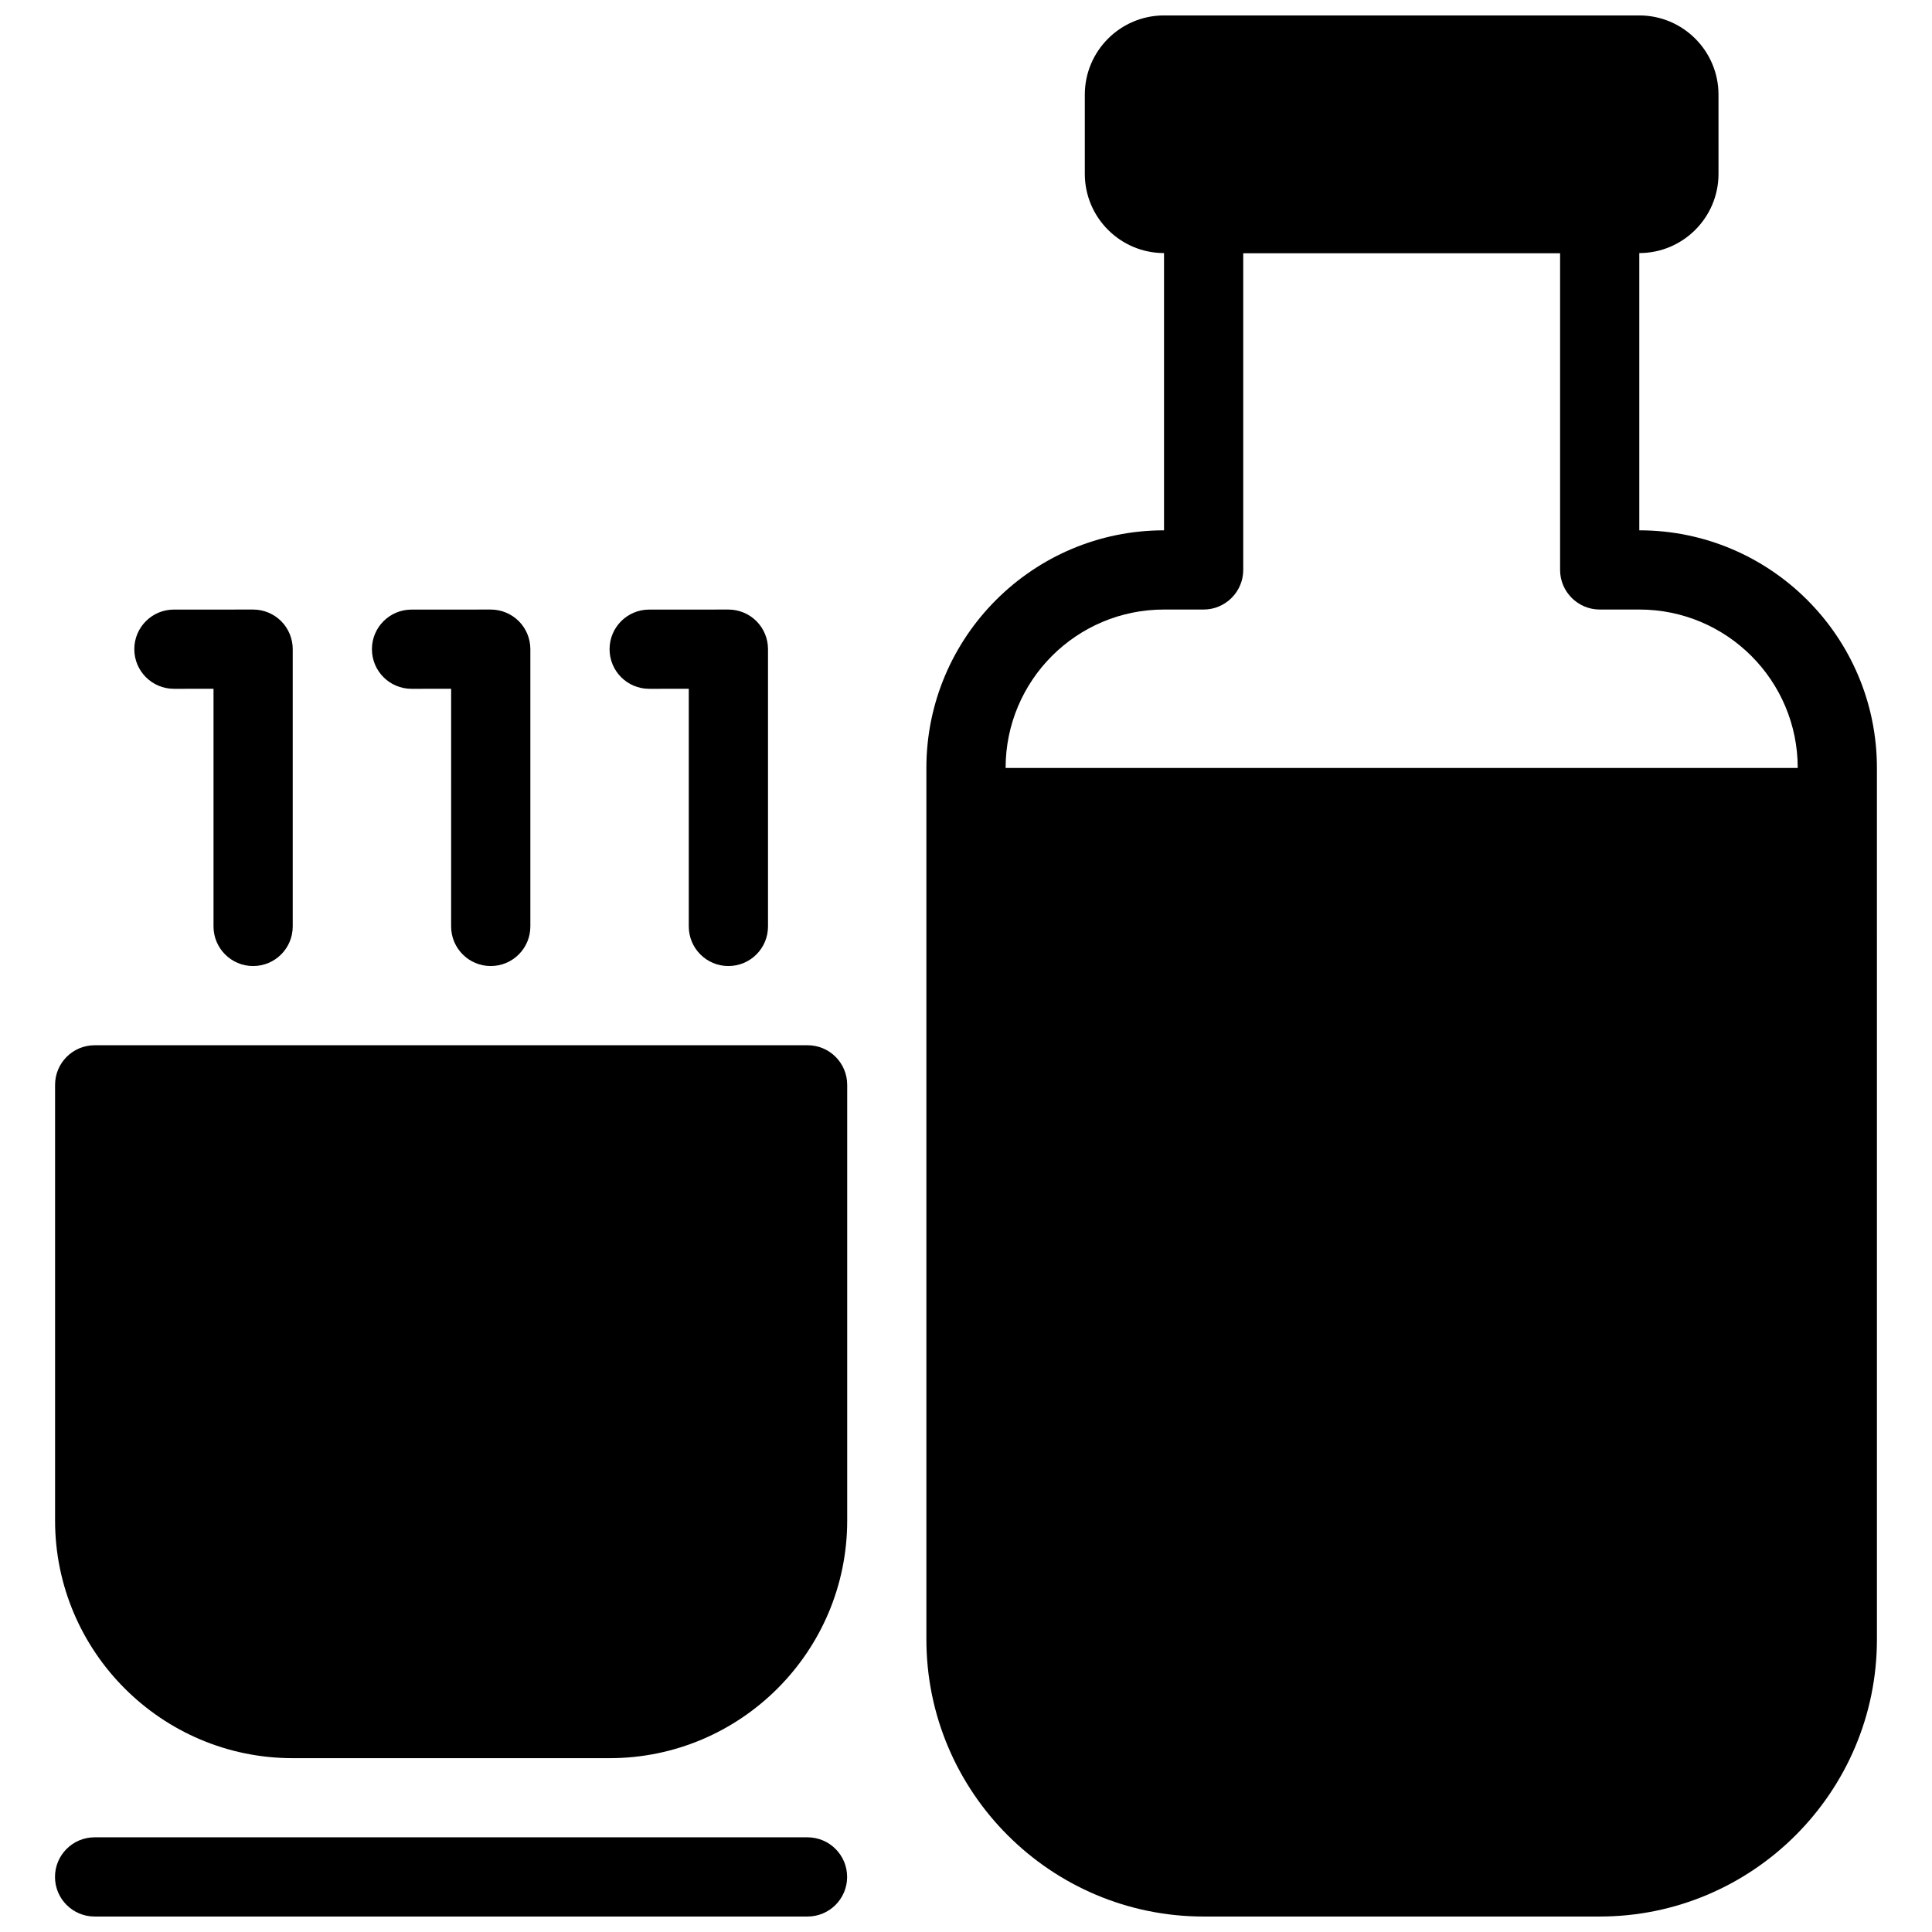
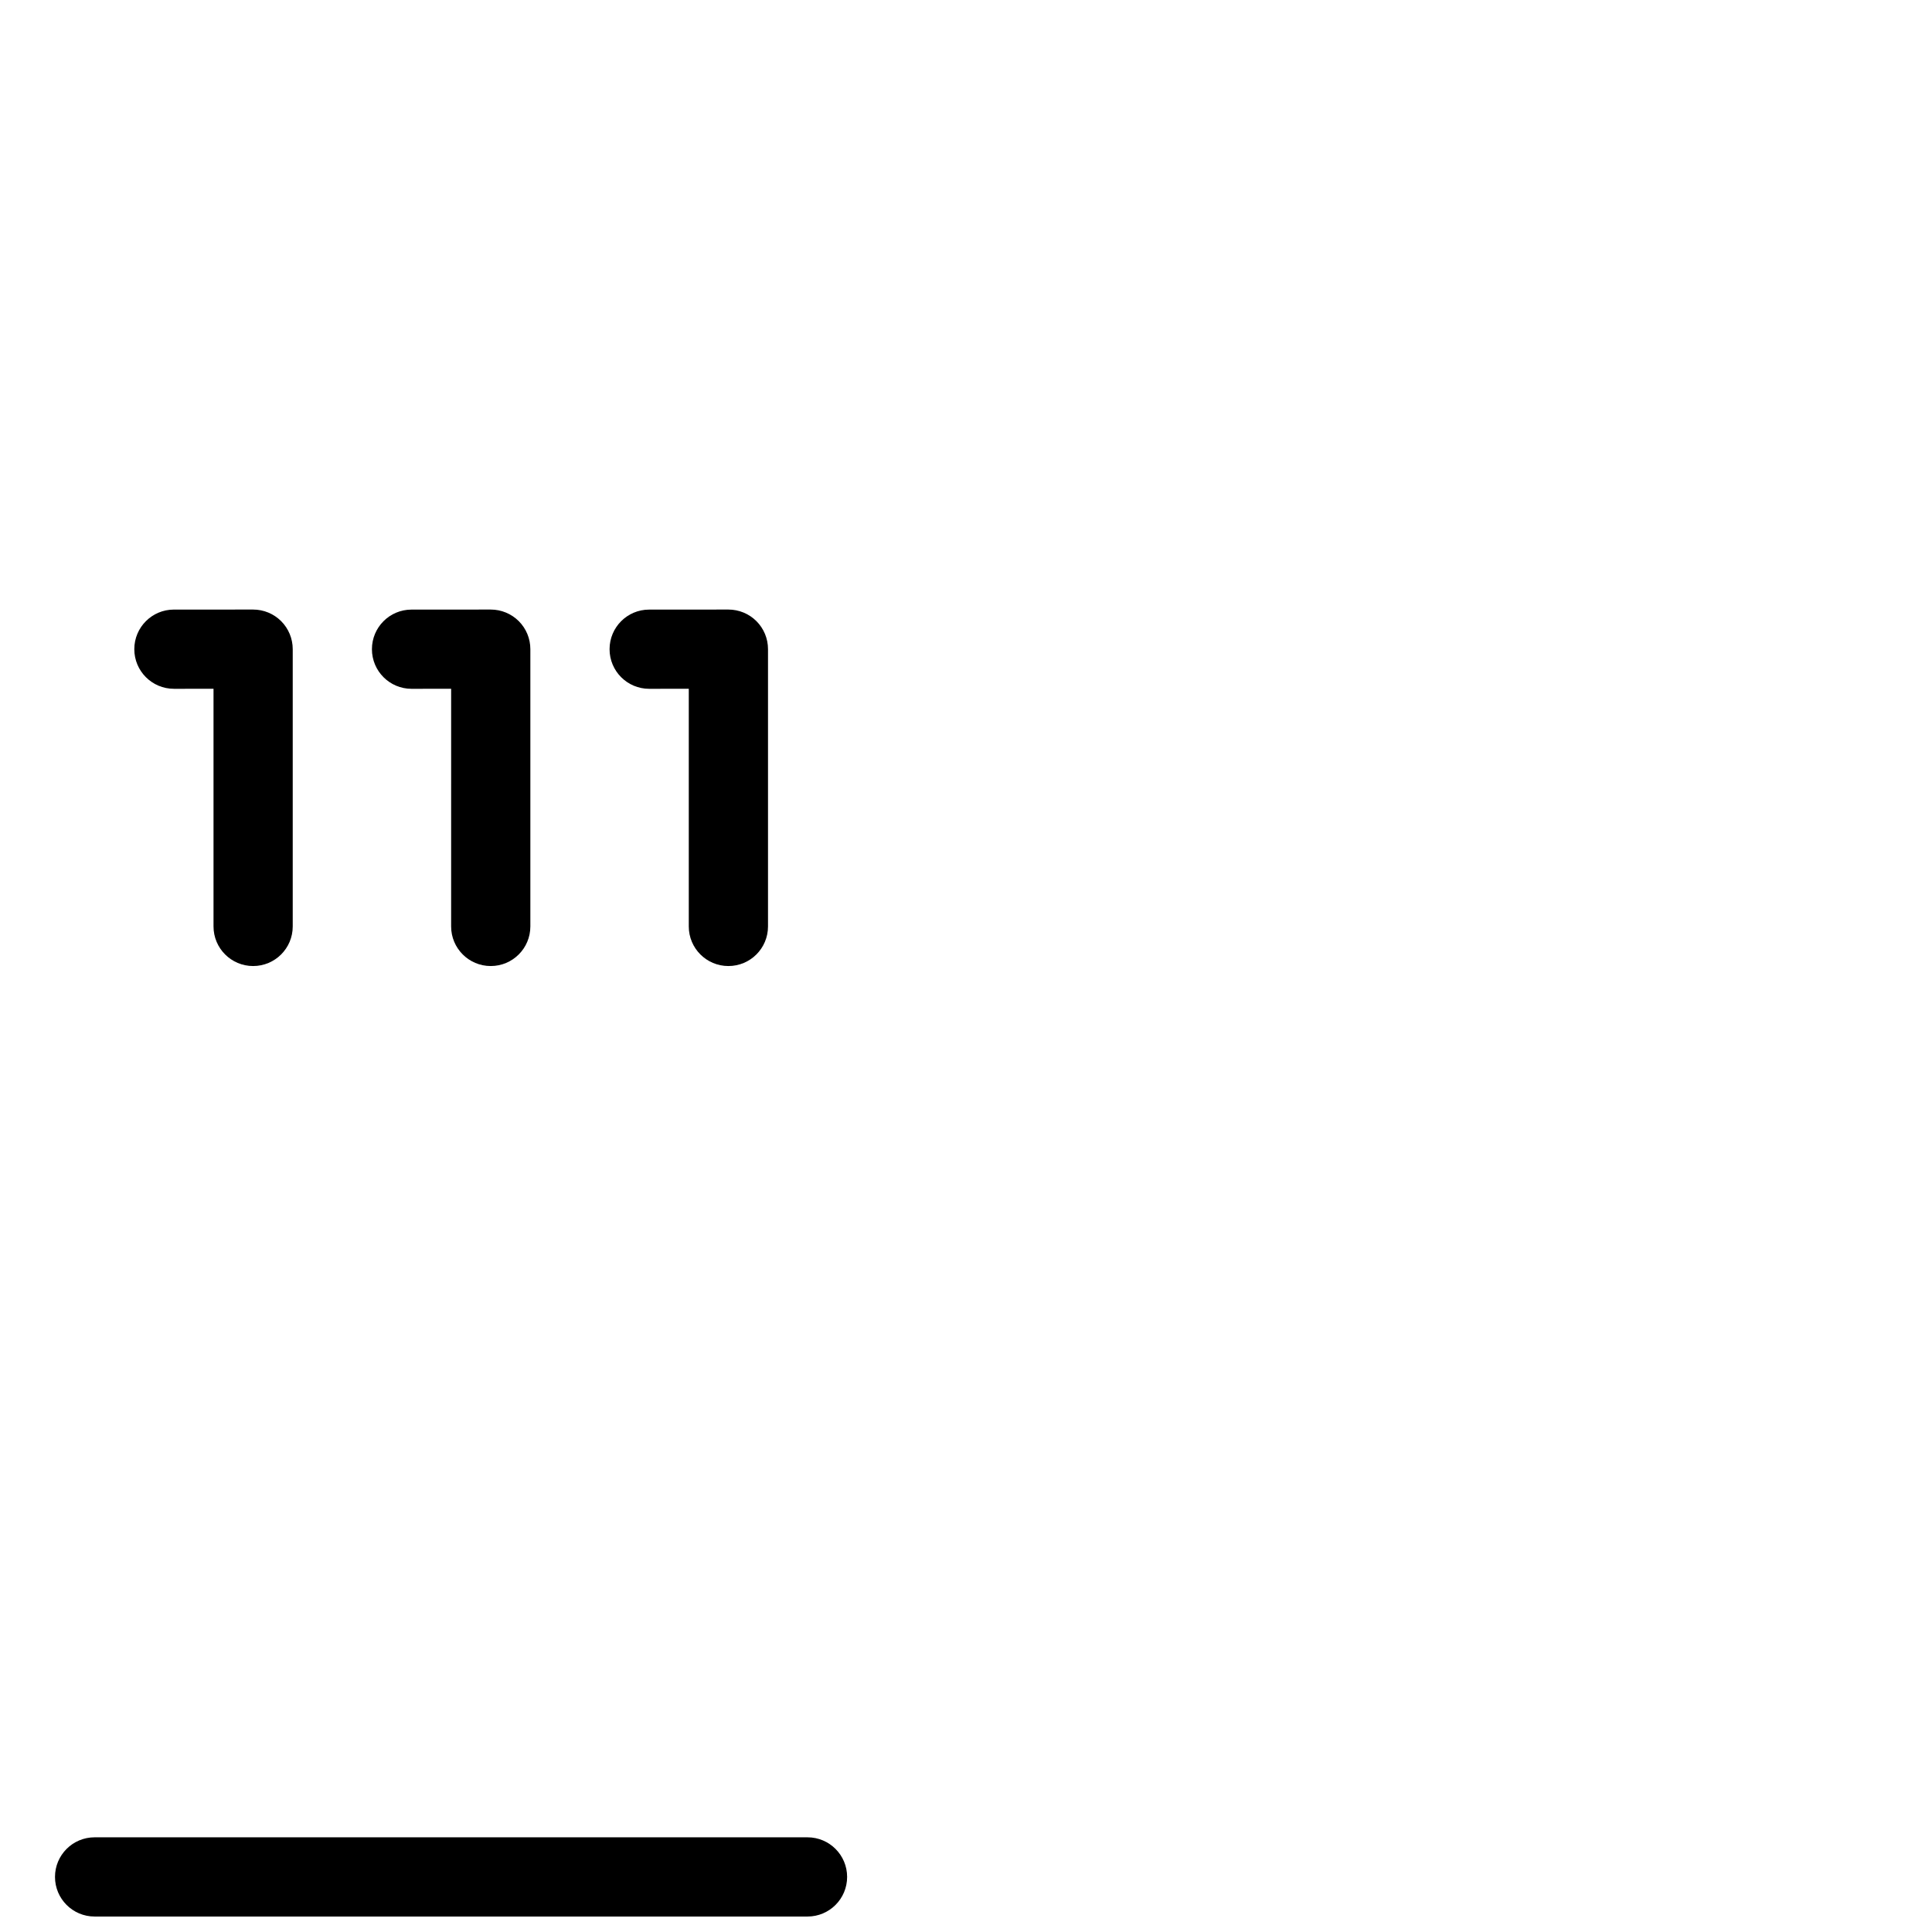
<svg xmlns="http://www.w3.org/2000/svg" width="800px" height="800px" version="1.1" viewBox="144 144 512 512">
  <defs>
    <clipPath id="c">
      <path d="m158 630h211v21.902h-211z" />
    </clipPath>
    <clipPath id="b">
      <path d="m431 148.09h169v63.906h-169z" />
    </clipPath>
    <clipPath id="a">
-       <path d="m389 190h253v461.9h-253z" />
-     </clipPath>
+       </clipPath>
  </defs>
-   <path d="m358.02 421h-188.93c-5.805 0-10.496 4.703-10.496 10.496v115.46c0 34.73 28.246 62.977 62.977 62.977h83.969c34.73 0 62.977-28.246 62.977-62.977v-115.46c0-5.793-4.691-10.496-10.496-10.496z" />
  <g clip-path="url(#c)">
    <path d="m358 651.9h-188.93c-5.805 0-10.496-4.703-10.496-10.496s4.691-10.496 10.496-10.496h188.93c5.805 0 10.496 4.703 10.496 10.496s-4.691 10.496-10.496 10.496z" />
  </g>
  <path d="m274.05 400.01c-5.805 0-10.496-4.703-10.496-10.496l0.004-62.984-10.484 0.012h-0.012c-5.793 0-10.496-4.691-10.496-10.496 0-5.805 4.691-10.496 10.484-10.496l20.992-0.012h0.012c2.781 0 5.457 1.102 7.422 3.066 1.973 1.973 3.074 4.641 3.074 7.43v73.484c-0.004 5.801-4.695 10.492-10.5 10.492z" />
  <path d="m211.08 400.01c-5.805 0-10.496-4.703-10.496-10.496v-62.984l-10.484 0.012-0.012-0.004c-5.793 0-10.496-4.691-10.496-10.496 0-5.805 4.691-10.496 10.484-10.496l20.992-0.008h0.012c2.781 0 5.457 1.102 7.422 3.066 1.969 1.973 3.074 4.648 3.074 7.43v73.484c0 5.801-4.695 10.492-10.496 10.492z" />
  <path d="m337.03 400.01c-5.805 0-10.496-4.703-10.496-10.496v-62.984l-10.484 0.012h-0.012c-5.793 0-10.496-4.691-10.496-10.496 0-5.805 4.691-10.496 10.484-10.496l20.996-0.012h0.012c2.781 0 5.457 1.102 7.422 3.066 1.973 1.973 3.074 4.641 3.074 7.43v73.484c-0.004 5.801-4.695 10.492-10.5 10.492z" />
  <g clip-path="url(#b)">
-     <path d="m578.43 148.09h-125.95c-11.578 0-20.992 9.414-20.992 20.992v20.992c0 11.578 9.414 20.992 20.992 20.992h125.95c11.578 0 20.992-9.414 20.992-20.992l-0.004-20.992c0-11.578-9.414-20.992-20.992-20.992z" />
-   </g>
+     </g>
  <g clip-path="url(#a)">
-     <path d="m578.43 284.54v-83.969c0-5.773-4.723-10.496-10.496-10.496h-104.96c-5.773 0-10.496 4.723-10.496 10.496v83.969c-34.742 0-62.977 28.234-62.977 62.977v230.91c0 40.516 32.957 73.473 73.473 73.473h104.96c40.516 0 73.473-32.957 73.473-73.473l-0.004-230.91c0-34.742-28.234-62.977-62.977-62.977zm-125.95 20.992h10.496c5.773 0 10.496-4.723 10.496-10.496v-83.969h83.969v83.969c0 5.773 4.723 10.496 10.496 10.496h10.496c23.195 0 41.984 18.789 41.984 41.984h-209.92c0-23.199 18.785-41.984 41.984-41.984z" />
+     <path d="m578.43 284.54v-83.969c0-5.773-4.723-10.496-10.496-10.496h-104.96c-5.773 0-10.496 4.723-10.496 10.496v83.969c-34.742 0-62.977 28.234-62.977 62.977v230.91c0 40.516 32.957 73.473 73.473 73.473h104.96c40.516 0 73.473-32.957 73.473-73.473c0-34.742-28.234-62.977-62.977-62.977zm-125.95 20.992h10.496c5.773 0 10.496-4.723 10.496-10.496v-83.969h83.969v83.969c0 5.773 4.723 10.496 10.496 10.496h10.496c23.195 0 41.984 18.789 41.984 41.984h-209.92c0-23.199 18.785-41.984 41.984-41.984z" />
  </g>
</svg>